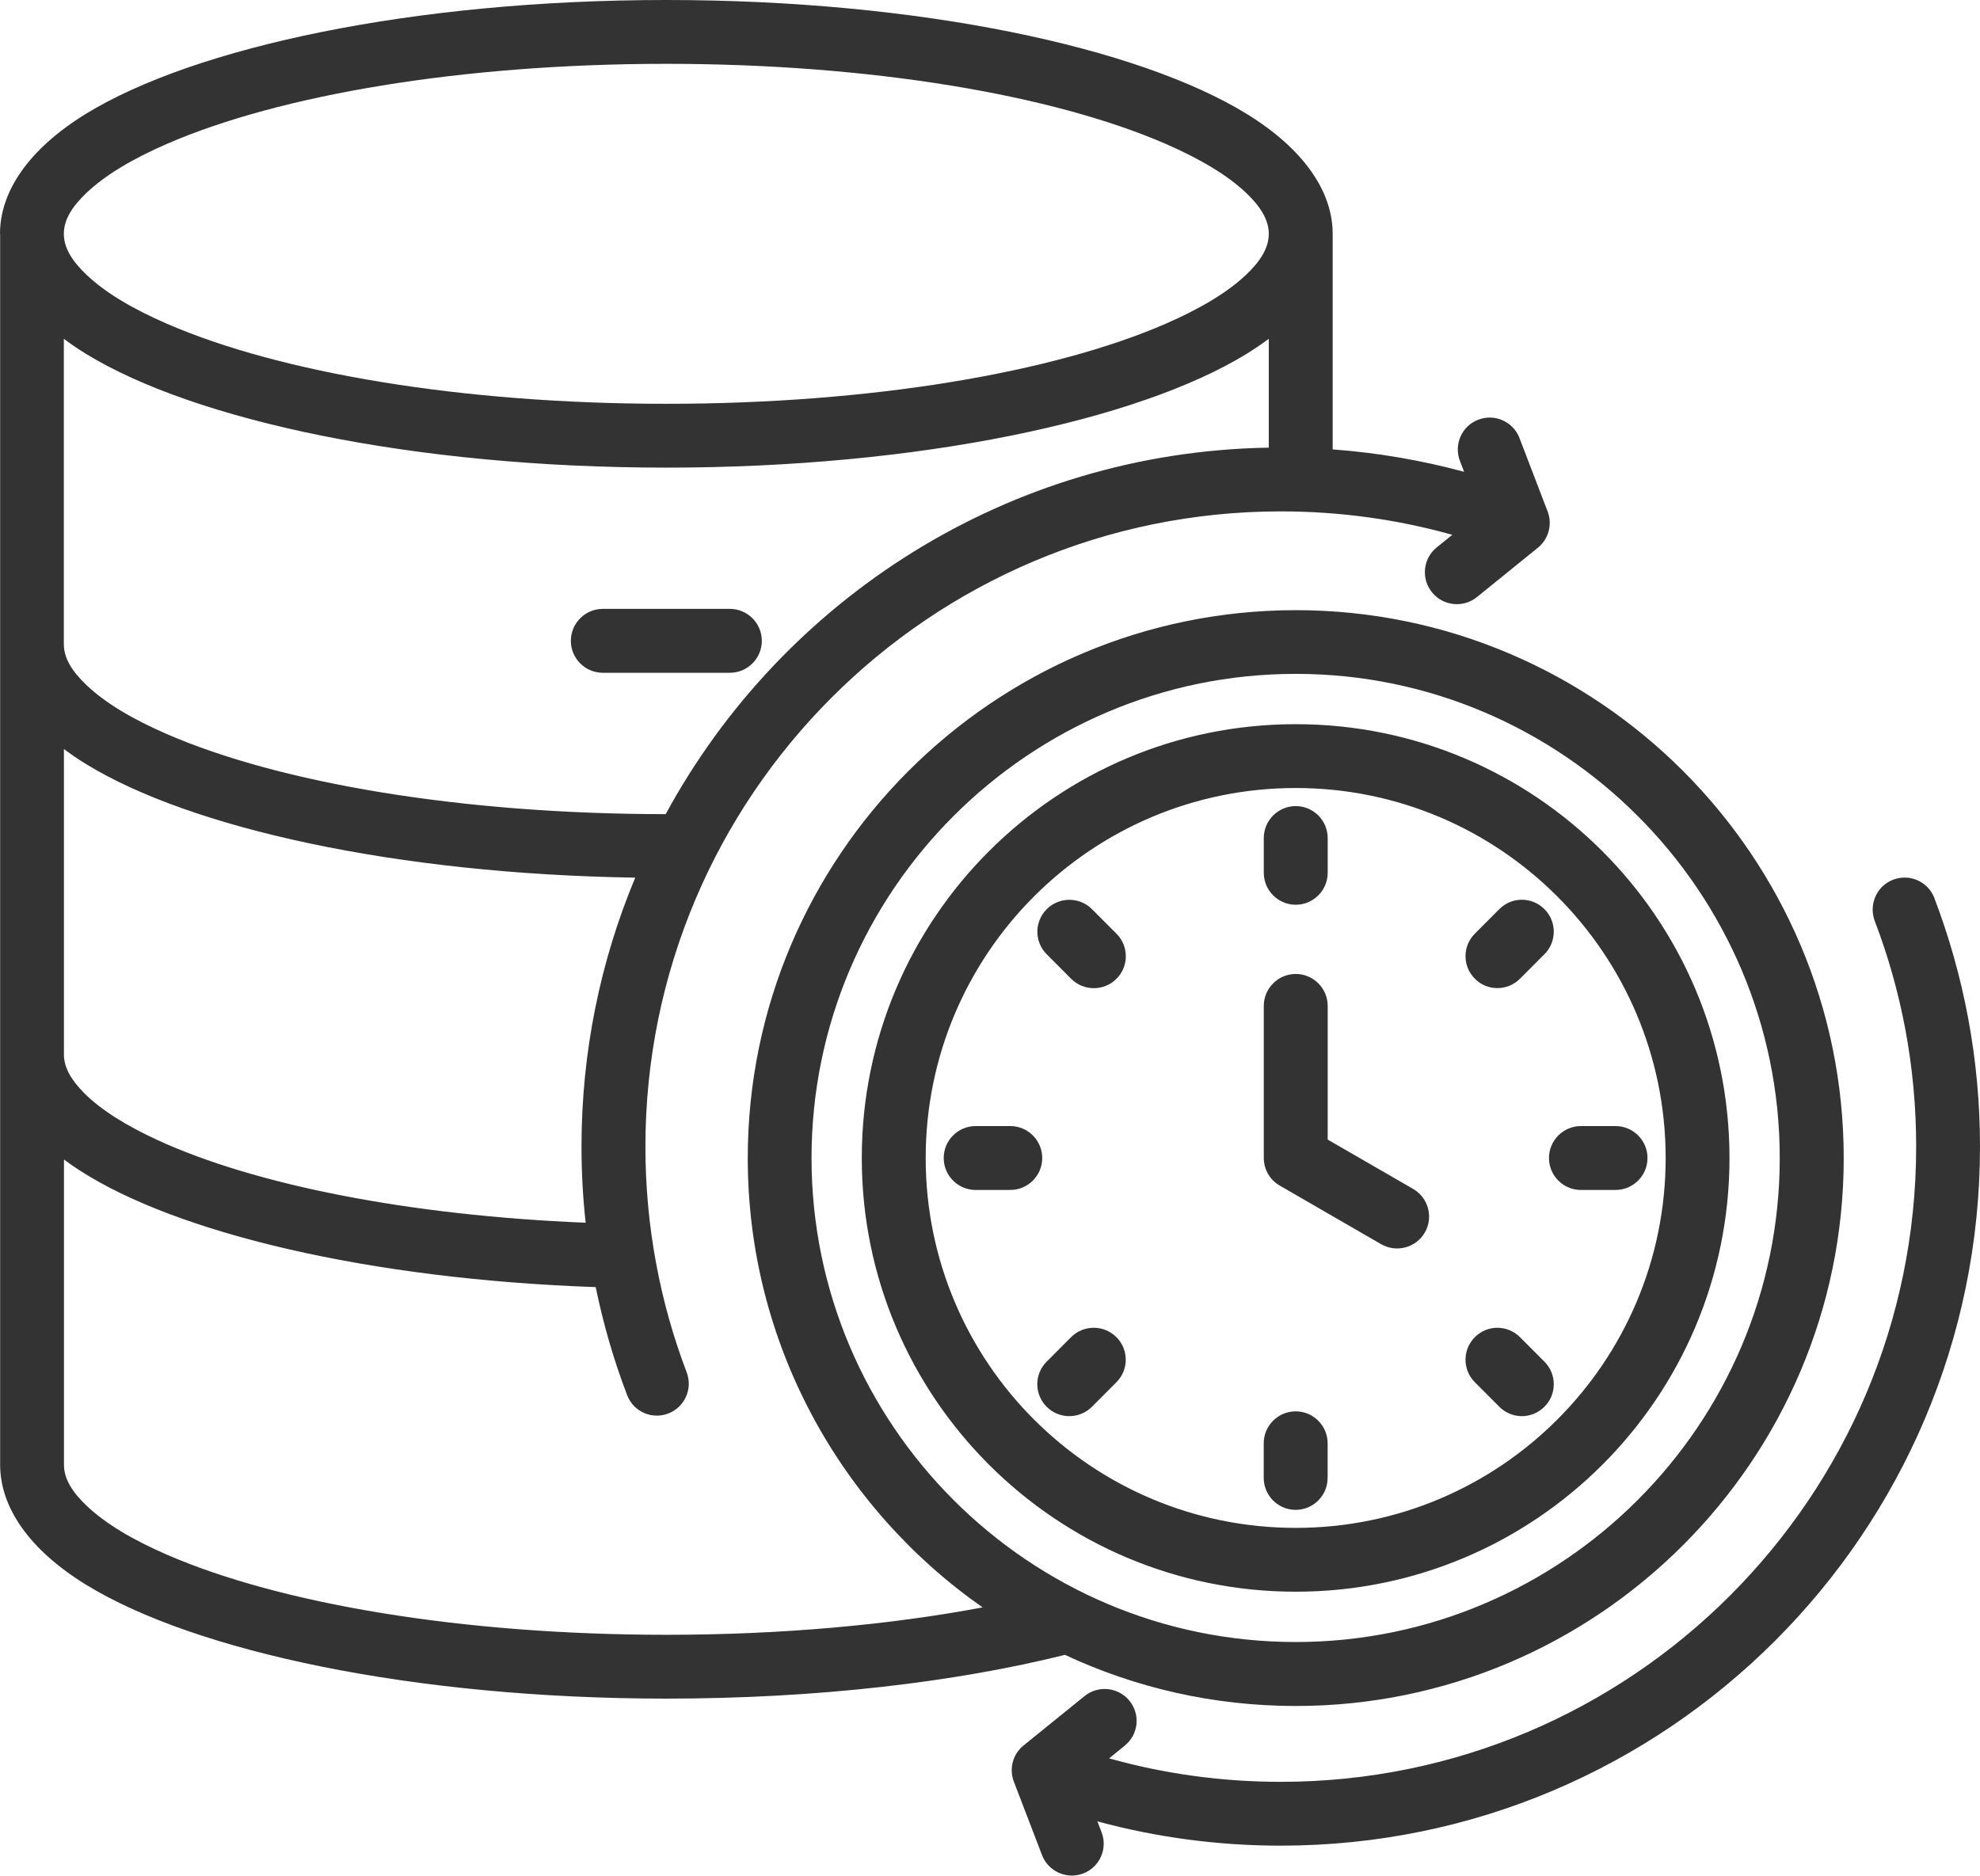
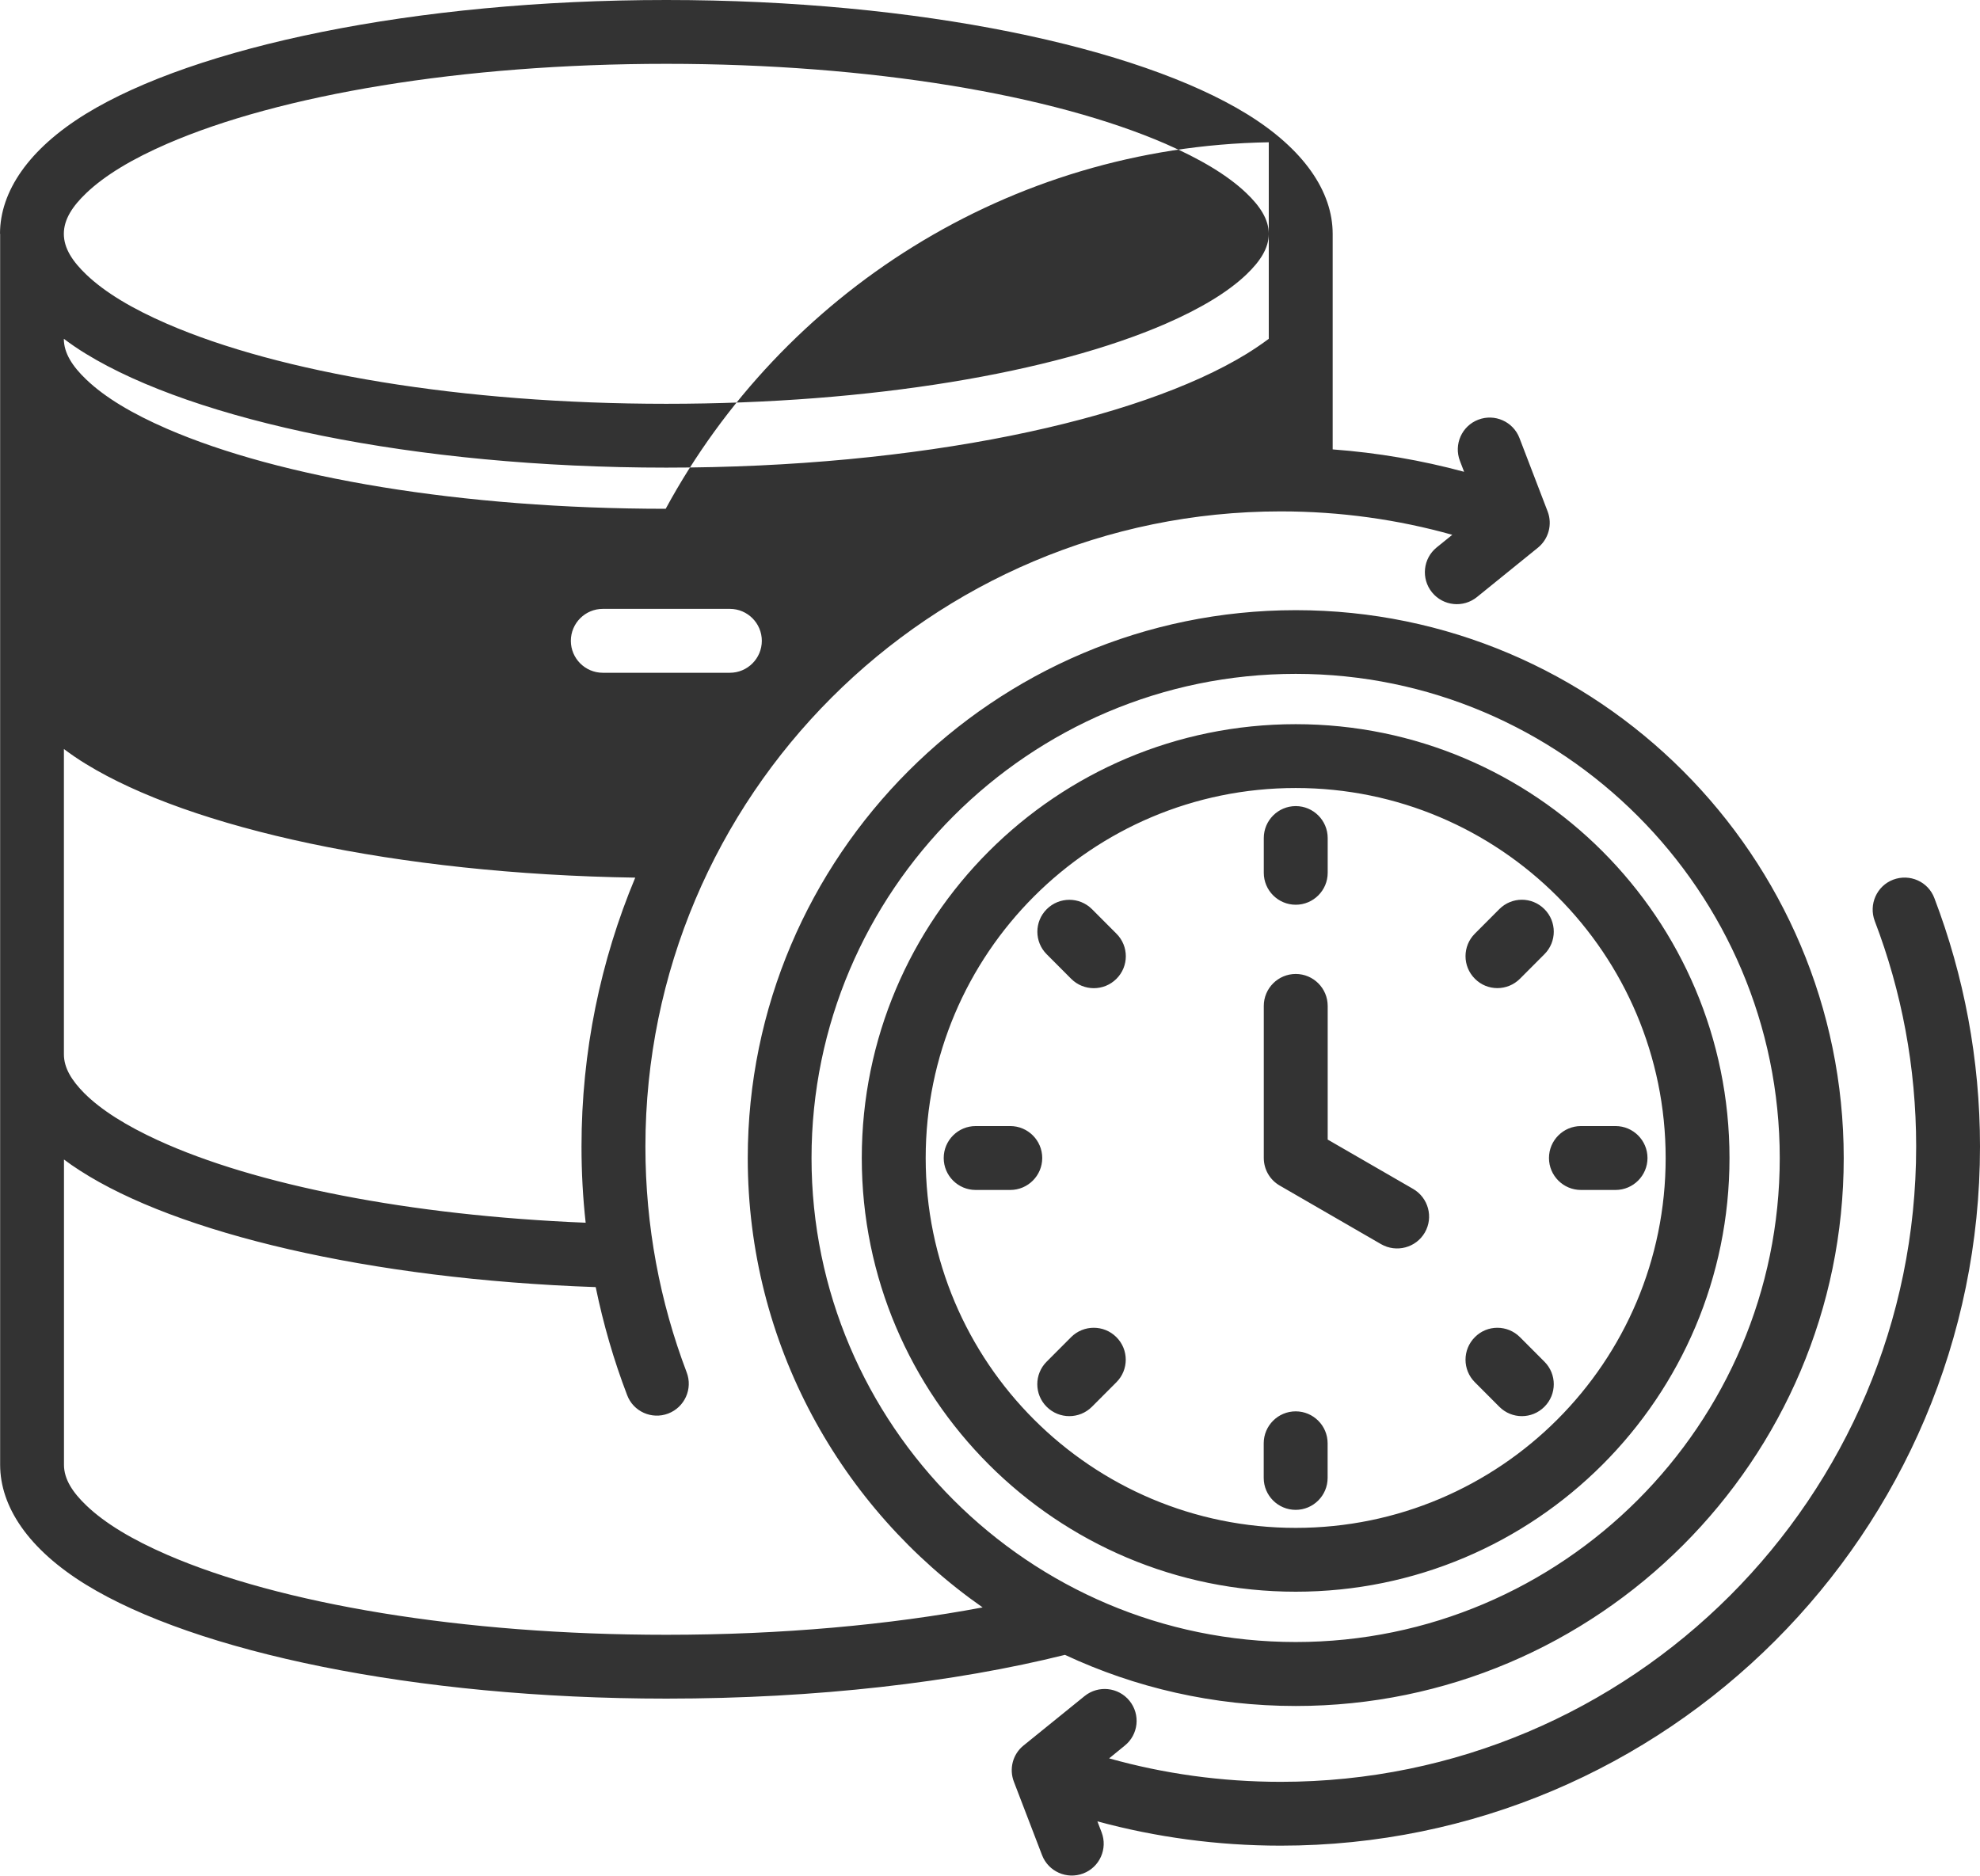
<svg xmlns="http://www.w3.org/2000/svg" id="Layer_2" viewBox="0 0 290 274.75">
  <defs>
    <style>.cls-1{fill:#333;fill-rule:evenodd;}</style>
  </defs>
  <g id="Layer_1-2">
-     <path class="cls-1" d="M162.47,257.58c7.99,2.24,16.42,3.43,25.12,3.43,51.35,0,93.06-41.7,93.06-93.06,0-11.64-2.14-22.78-6.07-33.05-.9-2.41.29-5.12,2.7-6.04,2.44-.92,5.14.29,6.04,2.71,4.31,11.31,6.68,23.57,6.68,36.38,0,56.52-45.9,102.41-102.42,102.41-9.28,0-18.3-1.24-26.85-3.56l.61,1.59c.93,2.41-.27,5.12-2.68,6.04s-5.12-.28-6.04-2.69l-4.12-10.74c-.73-1.89-.17-4.04,1.41-5.31l8.94-7.24c2-1.62,4.95-1.32,6.58.69,1.63,2.01,1.32,4.96-.71,6.58l-2.27,1.85ZM88.29,98.55c-2.58,0-4.68-2.1-4.68-4.68s2.1-4.68,4.68-4.68h18.61c2.58,0,4.68,2.1,4.68,4.68s-2.1,4.68-4.68,4.68h-18.61ZM185.1,122.76c0-2.58,2.1-4.68,4.68-4.68s4.68,2.1,4.68,4.68v5.09c0,2.58-2.1,4.68-4.68,4.68s-4.68-2.1-4.68-4.68v-5.09ZM185.1,147.35c0-2.58,2.1-4.68,4.68-4.68s4.68,2.1,4.68,4.68v19.58l12.5,7.22c2.24,1.29,3.02,4.15,1.73,6.39-1.29,2.24-4.17,3-6.41,1.71l-14.84-8.58c-1.46-.84-2.34-2.38-2.34-4.05v-22.28ZM226.2,199.46c1.83,1.82,1.83,4.79,0,6.61-1.83,1.83-4.77,1.83-6.6,0l-3.58-3.59c-1.83-1.82-1.83-4.79,0-6.61,1.8-1.83,4.77-1.83,6.6,0l3.58,3.59ZM236.62,164.95c2.58,0,4.68,2.1,4.68,4.68s-2.1,4.68-4.68,4.68h-5.07c-2.58,0-4.68-2.1-4.68-4.68s2.1-4.68,4.68-4.68h5.07ZM194.45,216.49c0,2.58-2.1,4.68-4.68,4.68s-4.68-2.1-4.68-4.68v-5.07c0-2.58,2.1-4.68,4.68-4.68s4.68,2.1,4.68,4.68v5.07ZM159.93,206.07c-1.83,1.83-4.8,1.83-6.63,0-1.83-1.82-1.83-4.79,0-6.61l3.58-3.59c1.83-1.83,4.8-1.83,6.63,0,1.83,1.82,1.83,4.79,0,6.61l-3.58,3.59ZM142.9,174.31c-2.58,0-4.68-2.1-4.68-4.68s2.1-4.68,4.68-4.68h5.07c2.58,0,4.68,2.1,4.68,4.68s-2.1,4.68-4.68,4.68h-5.07ZM219.6,133.17c1.83-1.83,4.77-1.83,6.6,0,1.83,1.82,1.83,4.79,0,6.61l-3.58,3.59c-1.83,1.83-4.8,1.83-6.6,0-1.83-1.82-1.83-4.79,0-6.61l3.58-3.59ZM153.31,139.79c-1.83-1.82-1.83-4.79,0-6.61,1.83-1.83,4.8-1.83,6.63,0l3.58,3.59c1.83,1.82,1.83,4.79,0,6.61-1.83,1.83-4.8,1.83-6.63,0l-3.58-3.59ZM189.78,115.43c-29.94,0-54.2,24.27-54.2,54.2s24.26,54.18,54.2,54.18,54.18-24.27,54.18-54.18-24.26-54.2-54.18-54.2ZM189.78,106.08c35.08,0,63.53,28.46,63.53,63.55s-28.45,63.53-63.53,63.53-63.56-28.46-63.56-63.53,28.45-63.55,63.56-63.55ZM189.78,240.53c39.05,0,70.89-31.85,70.89-70.9s-31.84-70.92-70.89-70.92-70.92,31.85-70.92,70.92,31.84,70.9,70.92,70.9ZM85.78,179.11c-.41-3.66-.61-7.39-.61-11.16,0-13.95,2.8-27.26,7.87-39.39-35.08-.54-65.17-7.26-80.44-16.64-1.17-.71-2.24-1.45-3.24-2.2v44.73c0,2.01,1.17,3.85,2.97,5.67,2.51,2.51,6.21,4.8,10.82,6.92,14.23,6.52,36.71,11.01,62.63,12.07ZM185.83,65.56v-15.93c-1,.75-2.1,1.49-3.24,2.2-15.93,9.78-47.99,16.67-85,16.67S28.53,61.61,12.59,51.83c-1.17-.71-2.24-1.45-3.24-2.2v44.73c0,2.12,1.29,4.06,3.29,5.97,2.75,2.63,6.77,5.02,11.82,7.21,16.47,7.15,43.05,11.71,73.04,11.72,17.08-31.49,50.18-53.05,88.33-53.69ZM185.83,34.25c0-2.12-1.29-4.06-3.29-5.97-2.75-2.63-6.8-5.02-11.82-7.21-16.49-7.16-43.12-11.72-73.13-11.72s-56.64,4.56-73.13,11.72c-5.04,2.19-9.06,4.58-11.82,7.21-2,1.91-3.29,3.84-3.29,5.97s1.29,4.06,3.29,5.97c2.75,2.63,6.77,5.02,11.82,7.21,16.49,7.16,43.12,11.72,73.13,11.72s56.64-4.56,73.13-11.72c5.02-2.19,9.06-4.58,11.82-7.21,2-1.91,3.29-3.84,3.29-5.97ZM0,34.25c0-6.2,4.21-12.43,12.59-17.58C28.53,6.89,60.59,0,97.59,0s69.07,6.89,85,16.68c8.38,5.15,12.6,11.38,12.6,17.58v31.57c6.6.49,13.03,1.6,19.25,3.28l-.61-1.59c-.93-2.41.27-5.12,2.68-6.04,2.41-.93,5.12.28,6.04,2.69l4.12,10.74c.73,1.89.15,4.04-1.41,5.31l-8.94,7.24c-2,1.62-4.95,1.32-6.58-.69-1.63-2.01-1.32-4.96.68-6.58l2.29-1.85c-7.99-2.24-16.42-3.43-25.12-3.43-51.35,0-93.06,41.7-93.06,93.06,0,11.64,2.14,22.78,6.04,33.05.93,2.41-.29,5.12-2.7,6.04-2.41.92-5.12-.29-6.02-2.71-1.95-5.09-3.48-10.37-4.6-15.81-33.25-1.16-61.37-7.92-75.54-17.07-.83-.53-1.61-1.07-2.34-1.62v44.72c0,2.12,1.29,4.06,3.29,5.97,2.75,2.63,6.77,5.02,11.82,7.21,16.49,7.16,43.12,11.72,73.13,11.72,16.91,0,32.74-1.46,46.31-4.01-20.78-14.53-34.4-38.63-34.4-65.81,0-44.22,36.03-80.27,80.27-80.27s80.25,36.05,80.25,80.27-36.05,80.25-80.25,80.25c-12.08,0-23.53-2.68-33.81-7.49-16.1,4.01-36.35,6.41-58.37,6.41-37.01,0-69.06-6.89-85-16.68-8.38-5.15-12.59-11.38-12.59-17.58V34.25Z" />
+     <path class="cls-1" d="M162.47,257.58c7.99,2.24,16.42,3.43,25.12,3.43,51.35,0,93.06-41.7,93.06-93.06,0-11.64-2.14-22.78-6.07-33.05-.9-2.41.29-5.12,2.7-6.04,2.44-.92,5.14.29,6.04,2.71,4.31,11.31,6.68,23.57,6.68,36.38,0,56.52-45.9,102.41-102.42,102.41-9.28,0-18.3-1.24-26.85-3.56l.61,1.59c.93,2.41-.27,5.12-2.68,6.04s-5.12-.28-6.04-2.69l-4.12-10.74c-.73-1.89-.17-4.04,1.41-5.31l8.94-7.24c2-1.62,4.95-1.32,6.58.69,1.63,2.01,1.32,4.96-.71,6.58l-2.27,1.85ZM88.29,98.55c-2.58,0-4.68-2.1-4.68-4.68s2.1-4.68,4.68-4.68h18.61c2.58,0,4.68,2.1,4.68,4.68s-2.1,4.68-4.68,4.68h-18.61ZM185.1,122.76c0-2.58,2.1-4.68,4.68-4.68s4.68,2.1,4.68,4.68v5.09c0,2.58-2.1,4.68-4.68,4.68s-4.68-2.1-4.68-4.68v-5.09ZM185.1,147.35c0-2.58,2.1-4.68,4.68-4.68s4.68,2.1,4.68,4.68v19.58l12.5,7.22c2.24,1.29,3.02,4.15,1.73,6.39-1.29,2.24-4.17,3-6.41,1.71l-14.84-8.58c-1.46-.84-2.34-2.38-2.34-4.05v-22.28ZM226.2,199.46c1.83,1.82,1.83,4.79,0,6.61-1.83,1.83-4.77,1.83-6.6,0l-3.58-3.59c-1.83-1.82-1.83-4.79,0-6.61,1.8-1.83,4.77-1.83,6.6,0l3.58,3.59ZM236.62,164.95c2.58,0,4.68,2.1,4.68,4.68s-2.1,4.68-4.68,4.68h-5.07c-2.58,0-4.68-2.1-4.68-4.68s2.1-4.68,4.68-4.68h5.07ZM194.45,216.49c0,2.58-2.1,4.68-4.68,4.68s-4.68-2.1-4.68-4.68v-5.07c0-2.58,2.1-4.68,4.68-4.68s4.68,2.1,4.68,4.68v5.07ZM159.93,206.07c-1.83,1.83-4.8,1.83-6.63,0-1.83-1.82-1.83-4.79,0-6.61l3.58-3.59c1.83-1.83,4.8-1.83,6.63,0,1.83,1.82,1.83,4.79,0,6.61l-3.58,3.59ZM142.9,174.31c-2.58,0-4.68-2.1-4.68-4.68s2.1-4.68,4.68-4.68h5.07c2.58,0,4.68,2.1,4.68,4.68s-2.1,4.68-4.68,4.68h-5.07ZM219.6,133.17c1.83-1.83,4.77-1.83,6.6,0,1.83,1.82,1.83,4.79,0,6.61l-3.58,3.59c-1.83,1.83-4.8,1.83-6.6,0-1.83-1.82-1.83-4.79,0-6.61l3.58-3.59ZM153.31,139.79c-1.83-1.82-1.83-4.79,0-6.61,1.83-1.83,4.8-1.83,6.63,0l3.58,3.59c1.83,1.82,1.83,4.79,0,6.61-1.83,1.83-4.8,1.83-6.63,0l-3.58-3.59ZM189.78,115.43c-29.94,0-54.2,24.27-54.2,54.2s24.26,54.18,54.2,54.18,54.18-24.27,54.18-54.18-24.26-54.2-54.18-54.2ZM189.78,106.08c35.08,0,63.53,28.46,63.53,63.55s-28.45,63.53-63.53,63.53-63.56-28.46-63.56-63.53,28.45-63.55,63.56-63.55ZM189.78,240.53c39.05,0,70.89-31.85,70.89-70.9s-31.84-70.92-70.89-70.92-70.92,31.85-70.92,70.92,31.84,70.9,70.92,70.9ZM85.78,179.11c-.41-3.66-.61-7.39-.61-11.16,0-13.95,2.8-27.26,7.87-39.39-35.08-.54-65.17-7.26-80.44-16.64-1.17-.71-2.24-1.45-3.24-2.2v44.73c0,2.01,1.17,3.85,2.97,5.67,2.51,2.51,6.21,4.8,10.82,6.92,14.23,6.52,36.71,11.01,62.63,12.07ZM185.83,65.56v-15.93c-1,.75-2.1,1.49-3.24,2.2-15.93,9.78-47.99,16.67-85,16.67S28.53,61.61,12.59,51.83c-1.17-.71-2.24-1.45-3.24-2.2c0,2.12,1.29,4.06,3.29,5.97,2.75,2.63,6.77,5.02,11.82,7.21,16.47,7.15,43.05,11.71,73.04,11.72,17.08-31.49,50.18-53.05,88.33-53.69ZM185.83,34.25c0-2.12-1.29-4.06-3.29-5.97-2.75-2.63-6.8-5.02-11.82-7.21-16.49-7.16-43.12-11.72-73.13-11.72s-56.64,4.56-73.13,11.72c-5.04,2.19-9.06,4.58-11.82,7.21-2,1.91-3.29,3.84-3.29,5.97s1.29,4.06,3.29,5.97c2.75,2.63,6.77,5.02,11.82,7.21,16.49,7.16,43.12,11.72,73.13,11.72s56.64-4.56,73.13-11.72c5.02-2.19,9.06-4.58,11.82-7.21,2-1.91,3.29-3.84,3.29-5.97ZM0,34.25c0-6.2,4.21-12.43,12.59-17.58C28.53,6.89,60.59,0,97.59,0s69.07,6.89,85,16.68c8.38,5.15,12.6,11.38,12.6,17.58v31.57c6.6.49,13.03,1.6,19.25,3.28l-.61-1.59c-.93-2.41.27-5.12,2.68-6.04,2.41-.93,5.12.28,6.04,2.69l4.12,10.74c.73,1.89.15,4.04-1.41,5.31l-8.94,7.24c-2,1.62-4.95,1.32-6.58-.69-1.63-2.01-1.32-4.96.68-6.58l2.29-1.85c-7.99-2.24-16.42-3.43-25.12-3.43-51.35,0-93.06,41.7-93.06,93.06,0,11.64,2.14,22.78,6.04,33.05.93,2.41-.29,5.12-2.7,6.04-2.41.92-5.12-.29-6.02-2.71-1.95-5.09-3.48-10.37-4.6-15.81-33.25-1.16-61.37-7.92-75.54-17.07-.83-.53-1.61-1.07-2.34-1.62v44.72c0,2.12,1.29,4.06,3.29,5.97,2.75,2.63,6.77,5.02,11.82,7.21,16.49,7.16,43.12,11.72,73.13,11.72,16.91,0,32.74-1.46,46.31-4.01-20.78-14.53-34.4-38.63-34.4-65.81,0-44.22,36.03-80.27,80.27-80.27s80.25,36.05,80.25,80.27-36.05,80.25-80.25,80.25c-12.08,0-23.53-2.68-33.81-7.49-16.1,4.01-36.35,6.41-58.37,6.41-37.01,0-69.06-6.89-85-16.68-8.38-5.15-12.59-11.38-12.59-17.58V34.25Z" />
  </g>
</svg>